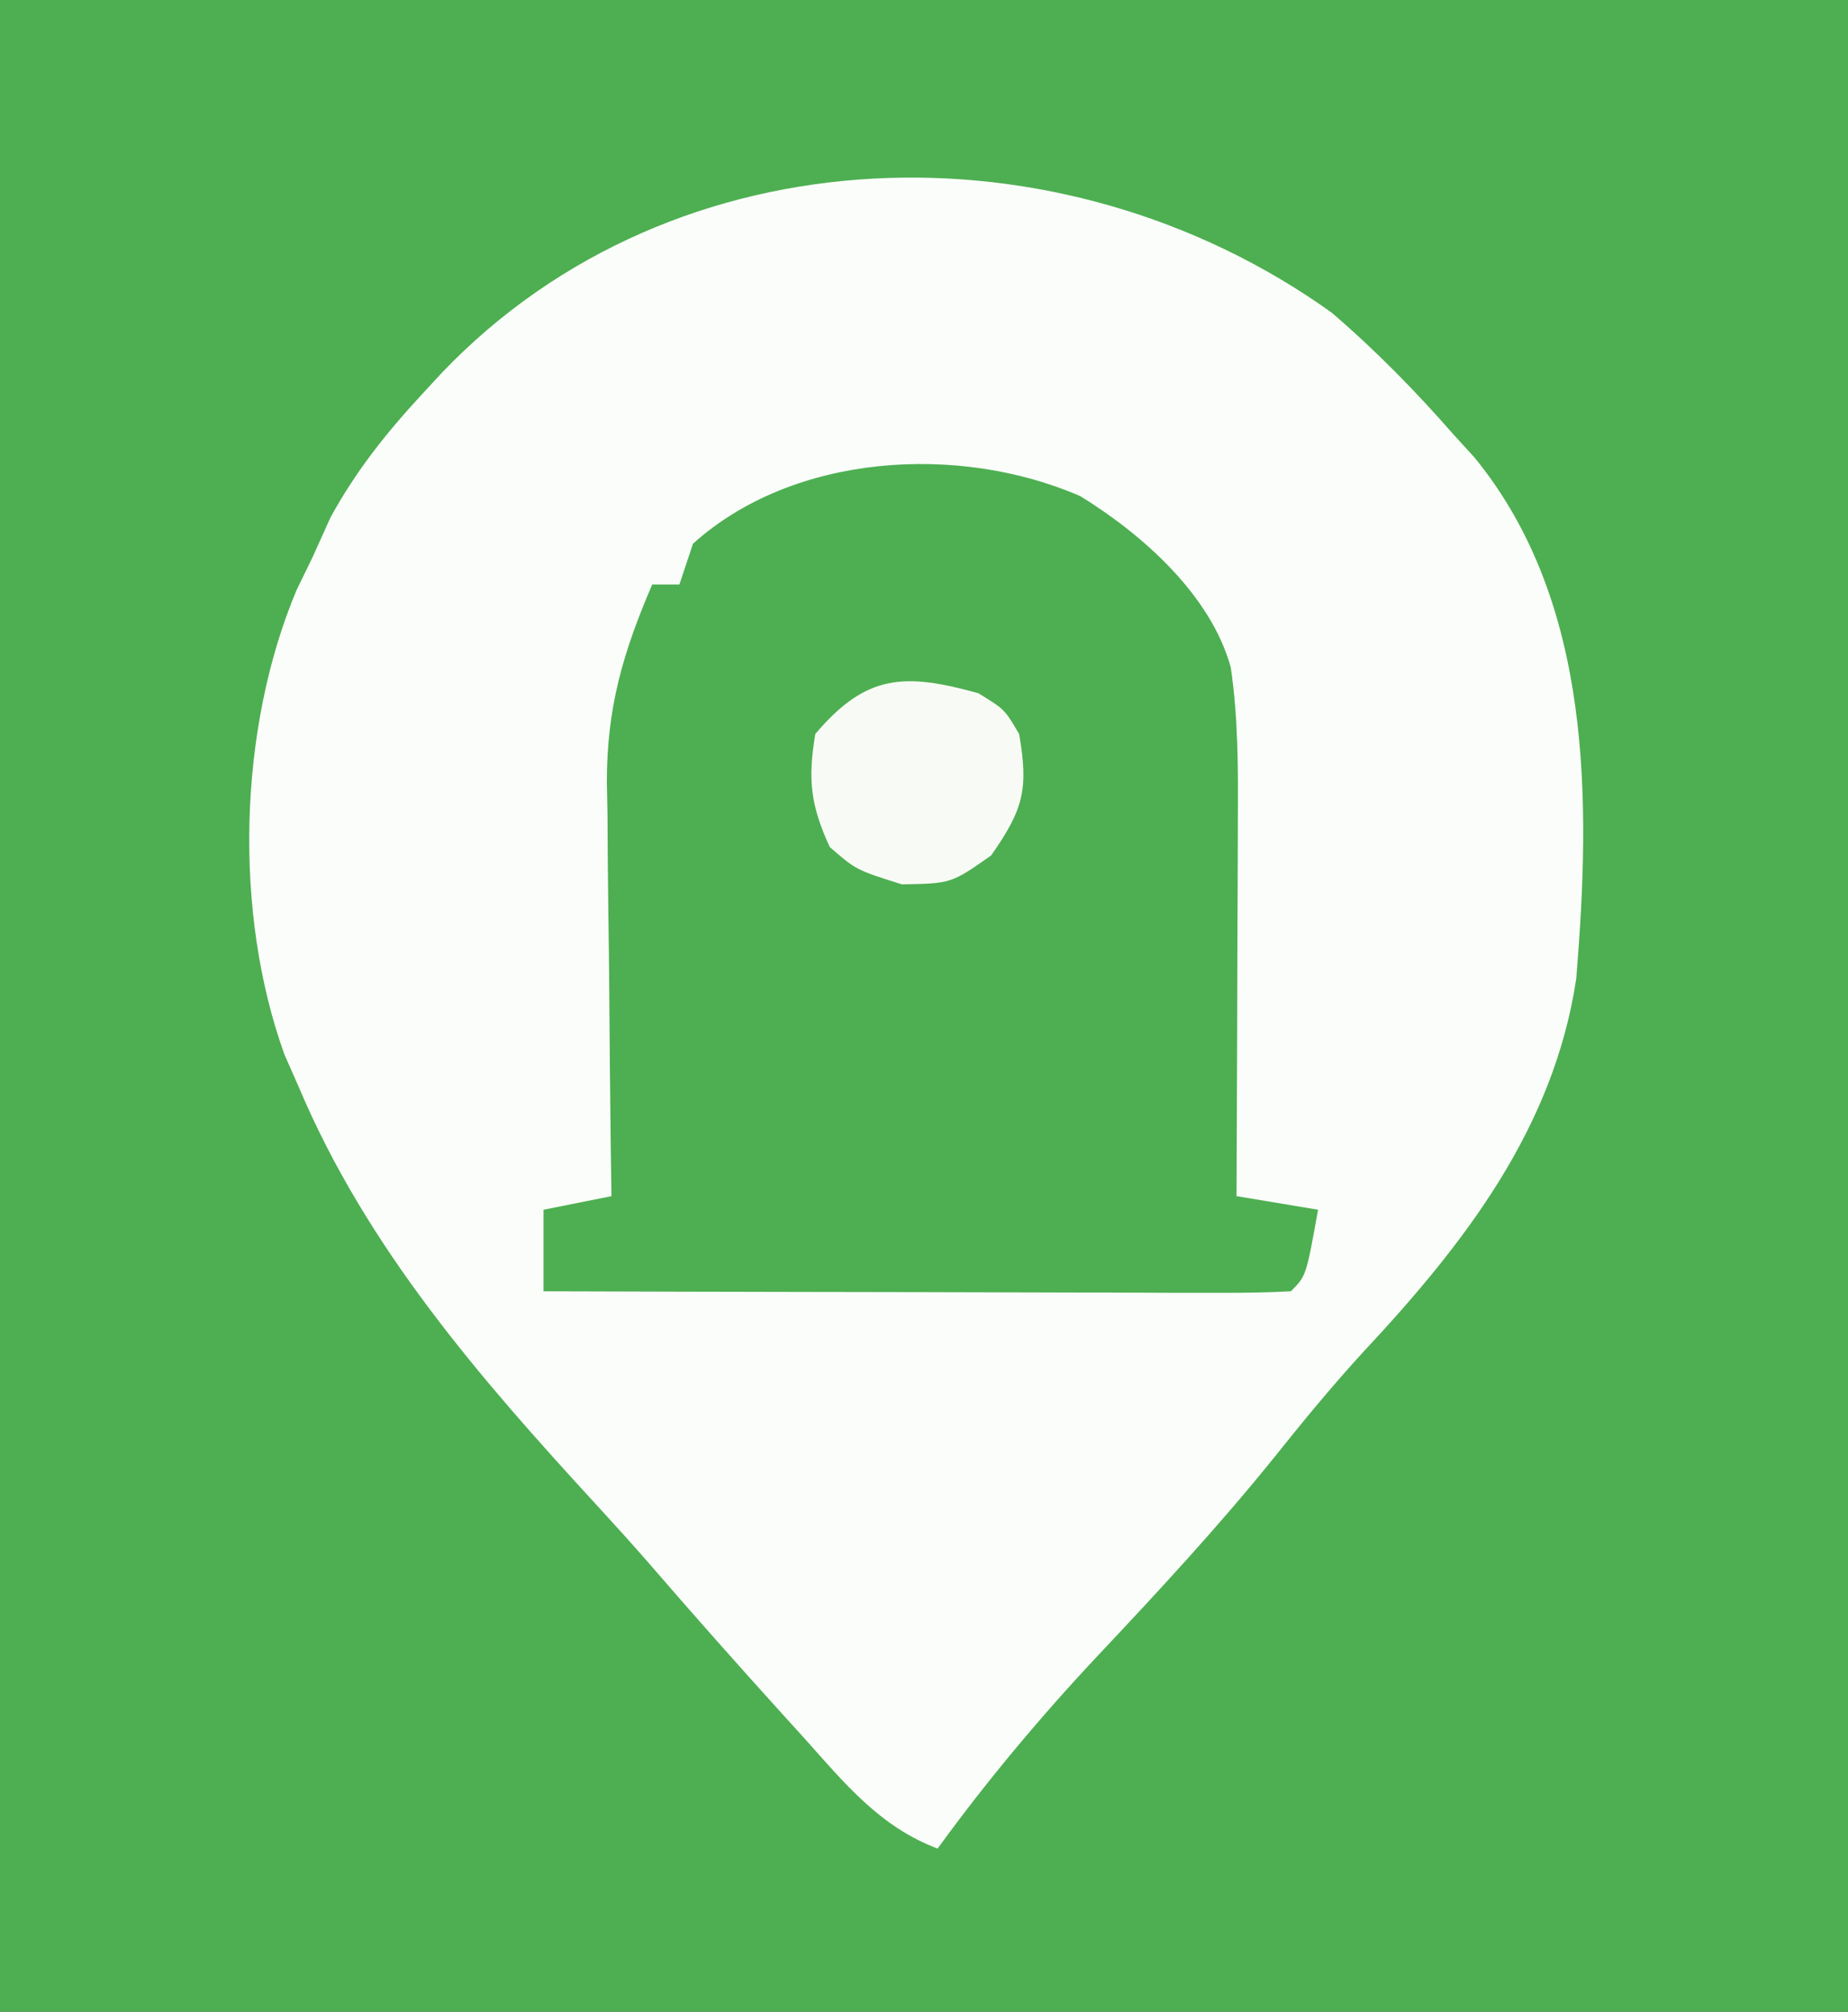
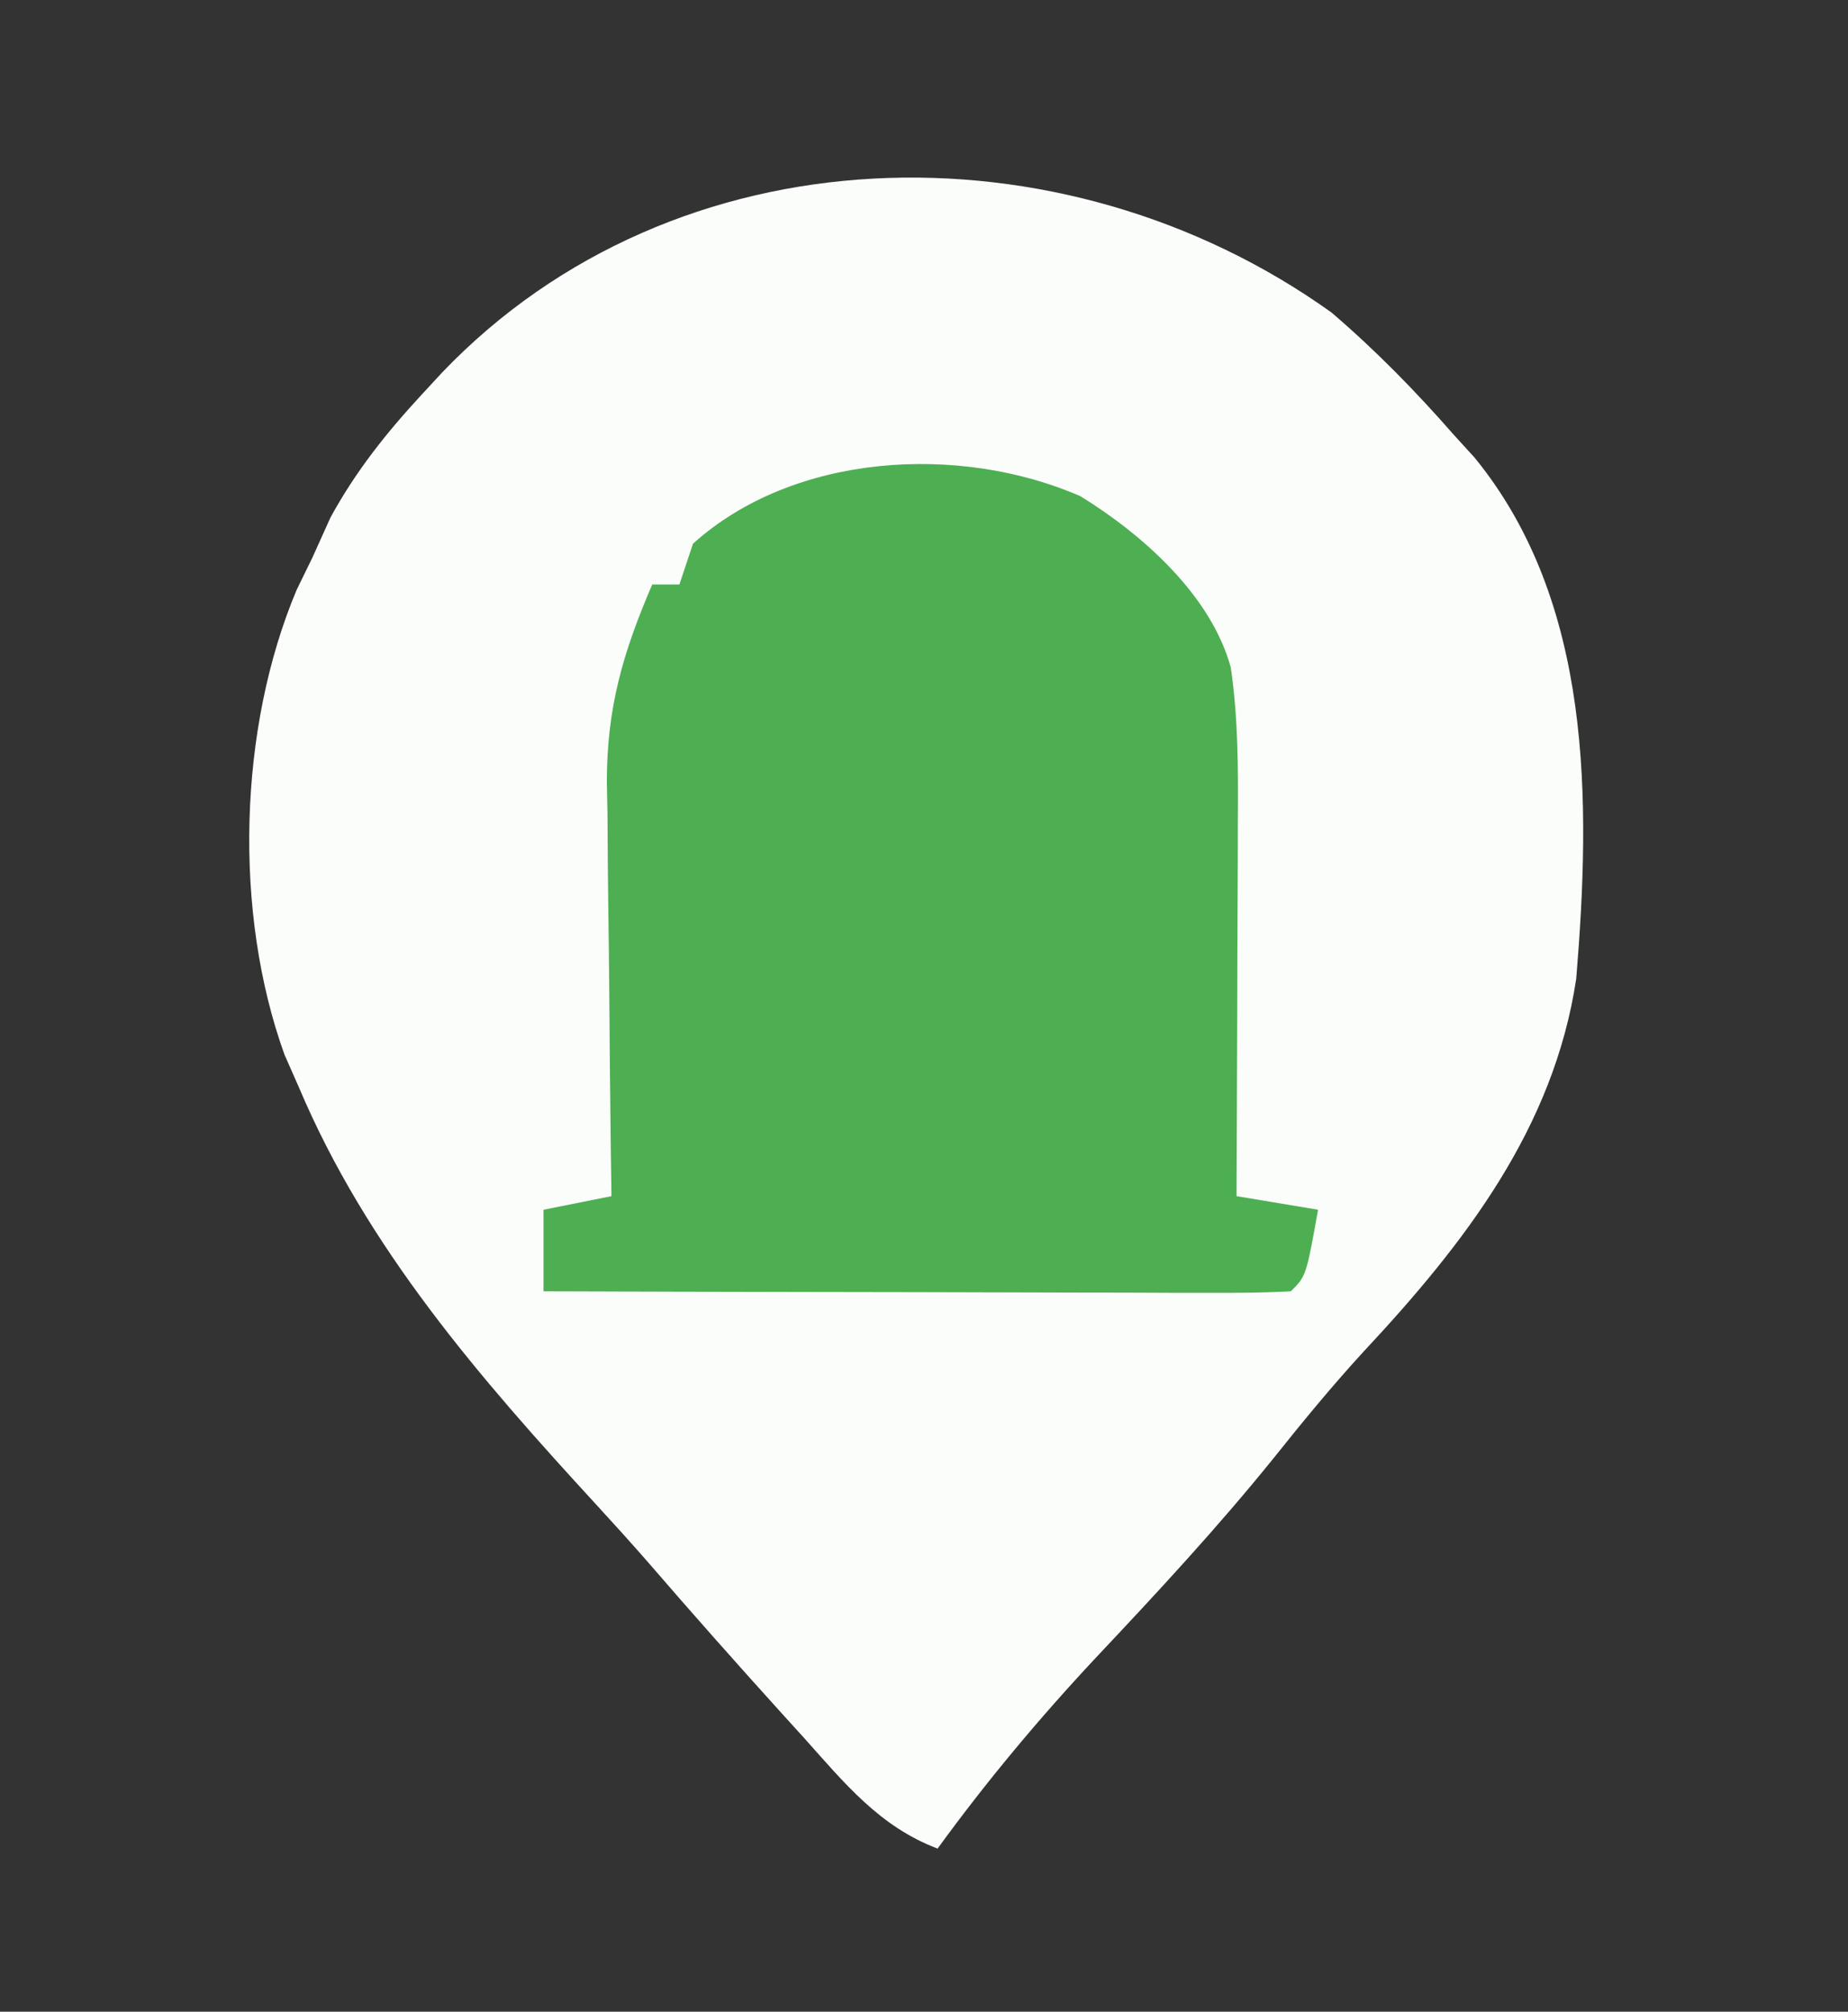
<svg xmlns="http://www.w3.org/2000/svg" version="1.1" width="136" height="148">
  <rect width="100%" height="100%" fill="#333333" stroke="none" />
-   <path d="M0 0 C44.88 0 89.76 0 136 0 C136 48.84 136 97.68 136 148 C91.12 148 46.24 148 0 148 C0 99.16 0 50.32 0 0 Z " fill="#4DAF51" transform="translate(0,0)" />
  <path d="M0 0 C3.262 2.797 6.17 5.77 9 9 C9.504 9.553 10.008 10.106 10.527 10.676 C19.229 21.334 19.073 36.001 18 49 C16.349 60.012 9.76 68.51 2.34 76.449 C0.026 78.972 -2.115 81.575 -4.25 84.25 C-8.381 89.366 -12.808 94.136 -17.314 98.917 C-21.508 103.396 -25.388 108.035 -29 113 C-33.256 111.395 -35.859 108.178 -38.812 104.875 C-39.347 104.287 -39.881 103.699 -40.431 103.093 C-43.764 99.411 -47.061 95.698 -50.305 91.938 C-51.541 90.525 -52.799 89.131 -54.07 87.75 C-62.676 78.394 -71.006 68.819 -76 57 C-76.351 56.206 -76.701 55.412 -77.062 54.594 C-80.836 44.152 -80.46 30.574 -76.168 20.395 C-75.783 19.604 -75.397 18.814 -75 18 C-74.564 17.034 -74.129 16.069 -73.68 15.074 C-71.808 11.649 -69.571 8.848 -66.938 6 C-66.454 5.477 -65.97 4.953 -65.471 4.414 C-48.29 -13.548 -19.846 -14.216 0 0 Z " fill="#FBFDFA" transform="translate(98,23)" />
  <path d="M0 0 C4.591 2.823 9.621 7.293 11.078 12.608 C11.626 16.367 11.623 20.075 11.598 23.863 C11.596 24.655 11.595 25.447 11.593 26.263 C11.588 28.78 11.575 31.296 11.562 33.812 C11.557 35.524 11.553 37.236 11.549 38.947 C11.538 43.132 11.521 47.316 11.5 51.5 C14.47 51.995 14.47 51.995 17.5 52.5 C16.625 57.375 16.625 57.375 15.5 58.5 C13.781 58.594 12.059 58.617 10.338 58.614 C9.237 58.613 8.136 58.613 7.001 58.613 C5.803 58.608 4.605 58.603 3.371 58.598 C2.152 58.596 0.932 58.595 -0.324 58.593 C-4.237 58.588 -8.15 58.575 -12.062 58.562 C-14.708 58.557 -17.353 58.553 -19.998 58.549 C-26.499 58.538 -32.999 58.521 -39.5 58.5 C-39.5 56.52 -39.5 54.54 -39.5 52.5 C-37.025 52.005 -37.025 52.005 -34.5 51.5 C-34.524 49.882 -34.524 49.882 -34.548 48.23 C-34.602 44.198 -34.636 40.165 -34.665 36.131 C-34.68 34.391 -34.7 32.651 -34.726 30.912 C-34.763 28.399 -34.78 25.888 -34.793 23.375 C-34.808 22.607 -34.824 21.839 -34.84 21.048 C-34.842 15.572 -33.665 11.533 -31.5 6.5 C-30.84 6.5 -30.18 6.5 -29.5 6.5 C-29.17 5.51 -28.84 4.52 -28.5 3.5 C-21.114 -3.155 -8.933 -3.883 0 0 Z " fill="#4DAF51" transform="translate(79.5,36.5)" />
-   <path d="M0 0 C1.938 1.188 1.938 1.188 3 3 C3.705 7.056 3.321 8.543 0.938 11.938 C-2 14 -2 14 -5.625 14.062 C-9 13 -9 13 -10.938 11.312 C-12.353 8.232 -12.559 6.353 -12 3 C-8.26 -1.42 -5.432 -1.509 0 0 Z " fill="#F8FBF5" transform="translate(72,51)" />
</svg>